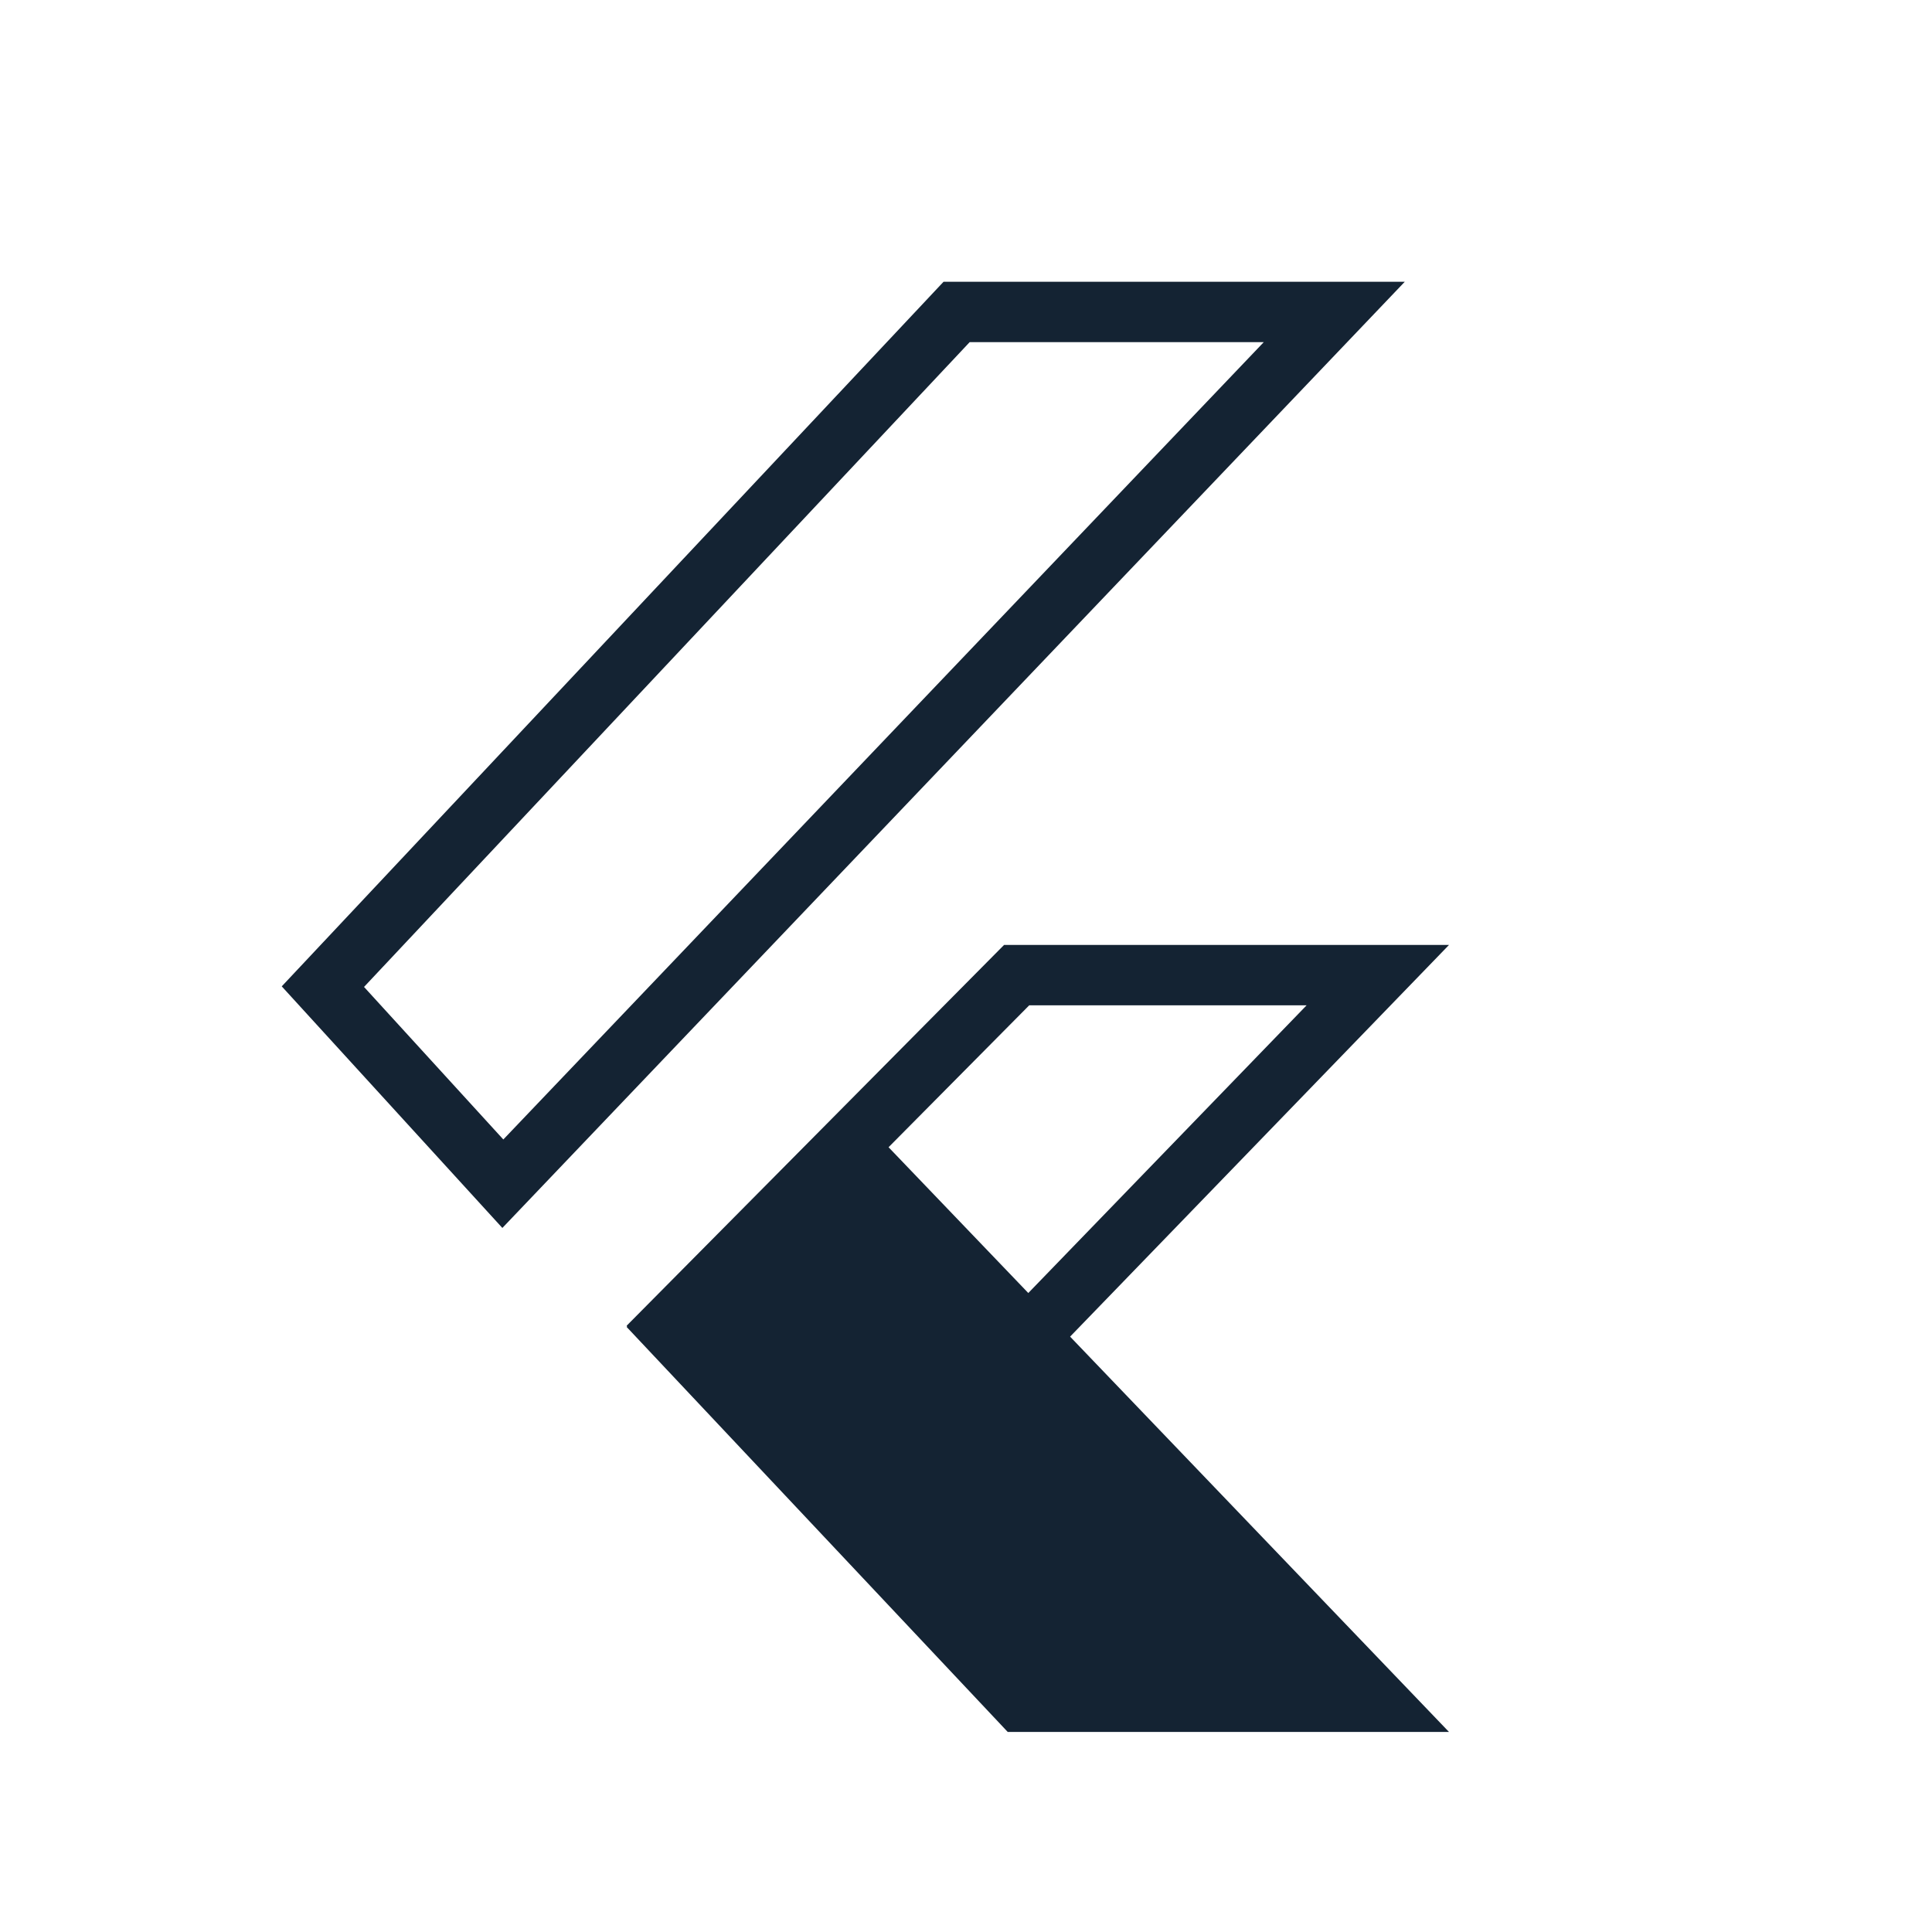
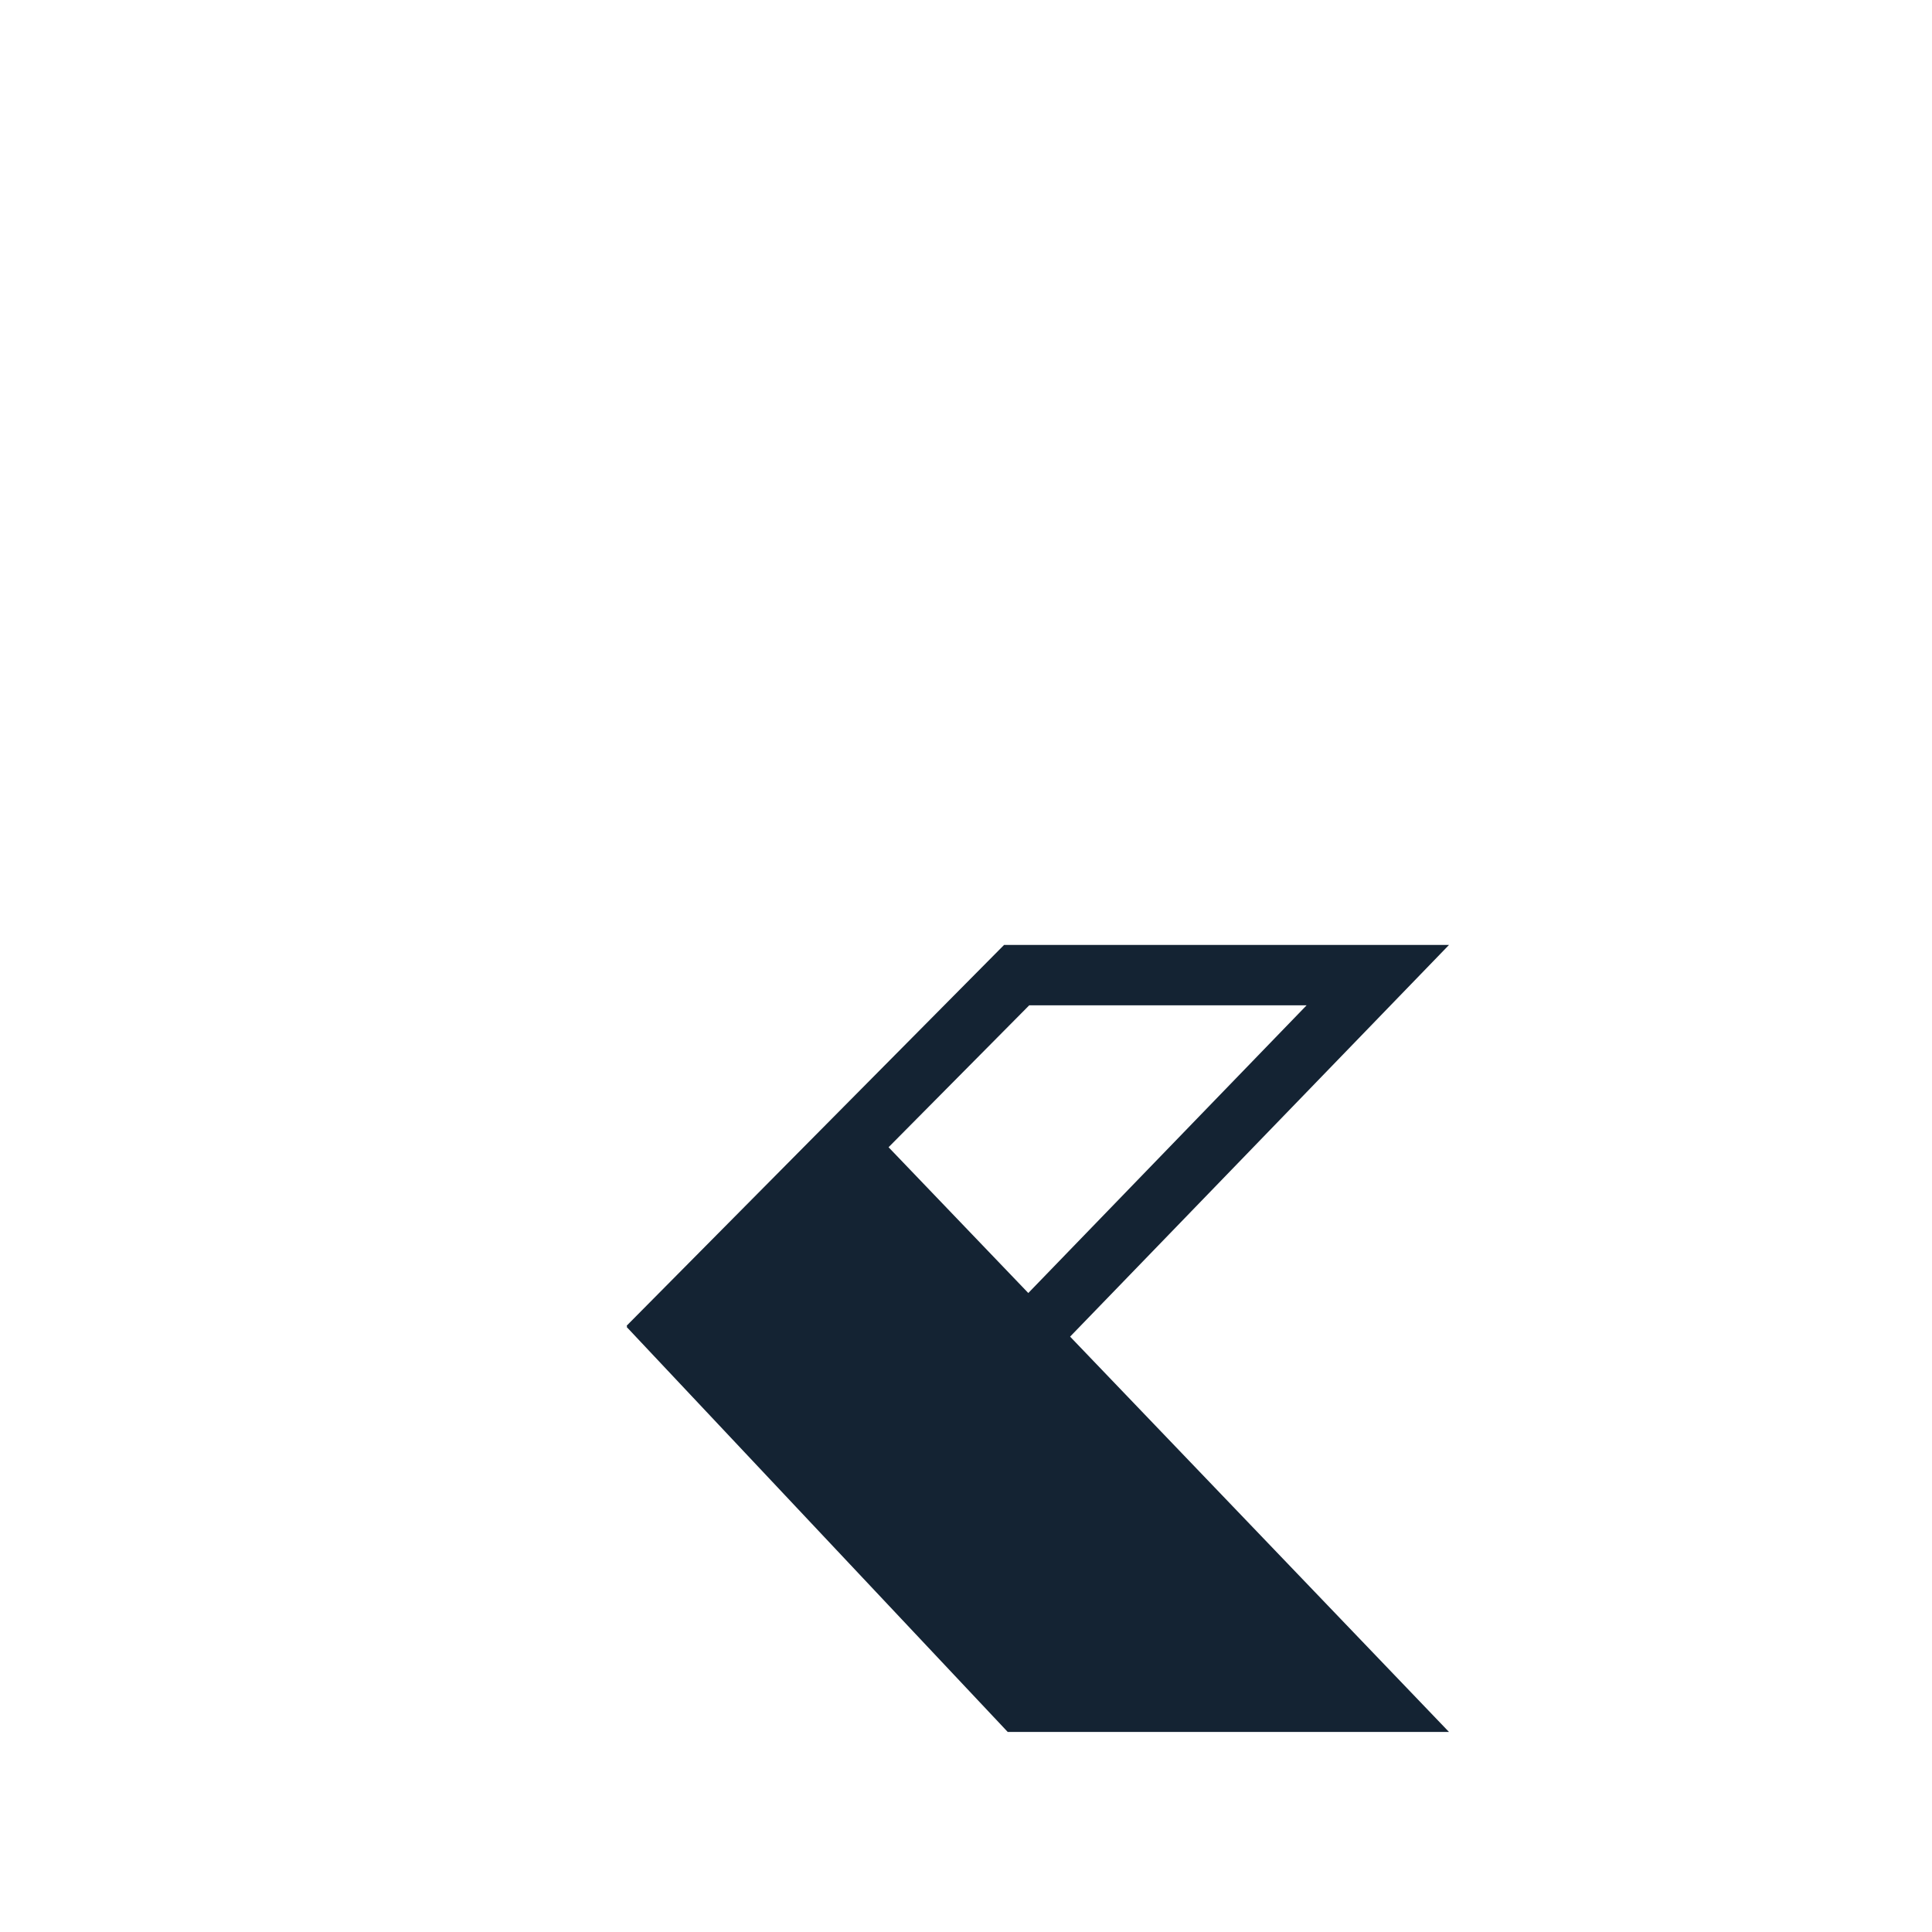
<svg xmlns="http://www.w3.org/2000/svg" width="48" height="48" viewBox="0 0 48 48" fill="none">
  <path d="M21.05 27.432L36 43.03H25.037L15.568 32.967L21.05 27.432Z" fill="#142333" />
  <path d="M25.258 24.227H34.231L21.517 37.37L16.65 32.912L25.258 24.227Z" stroke="#142333" stroke-width="1.5" />
-   <path d="M23.767 7.75H33.15L12.493 29.409L8.022 24.513L23.767 7.75Z" stroke="#142333" stroke-width="1.5" />
</svg>